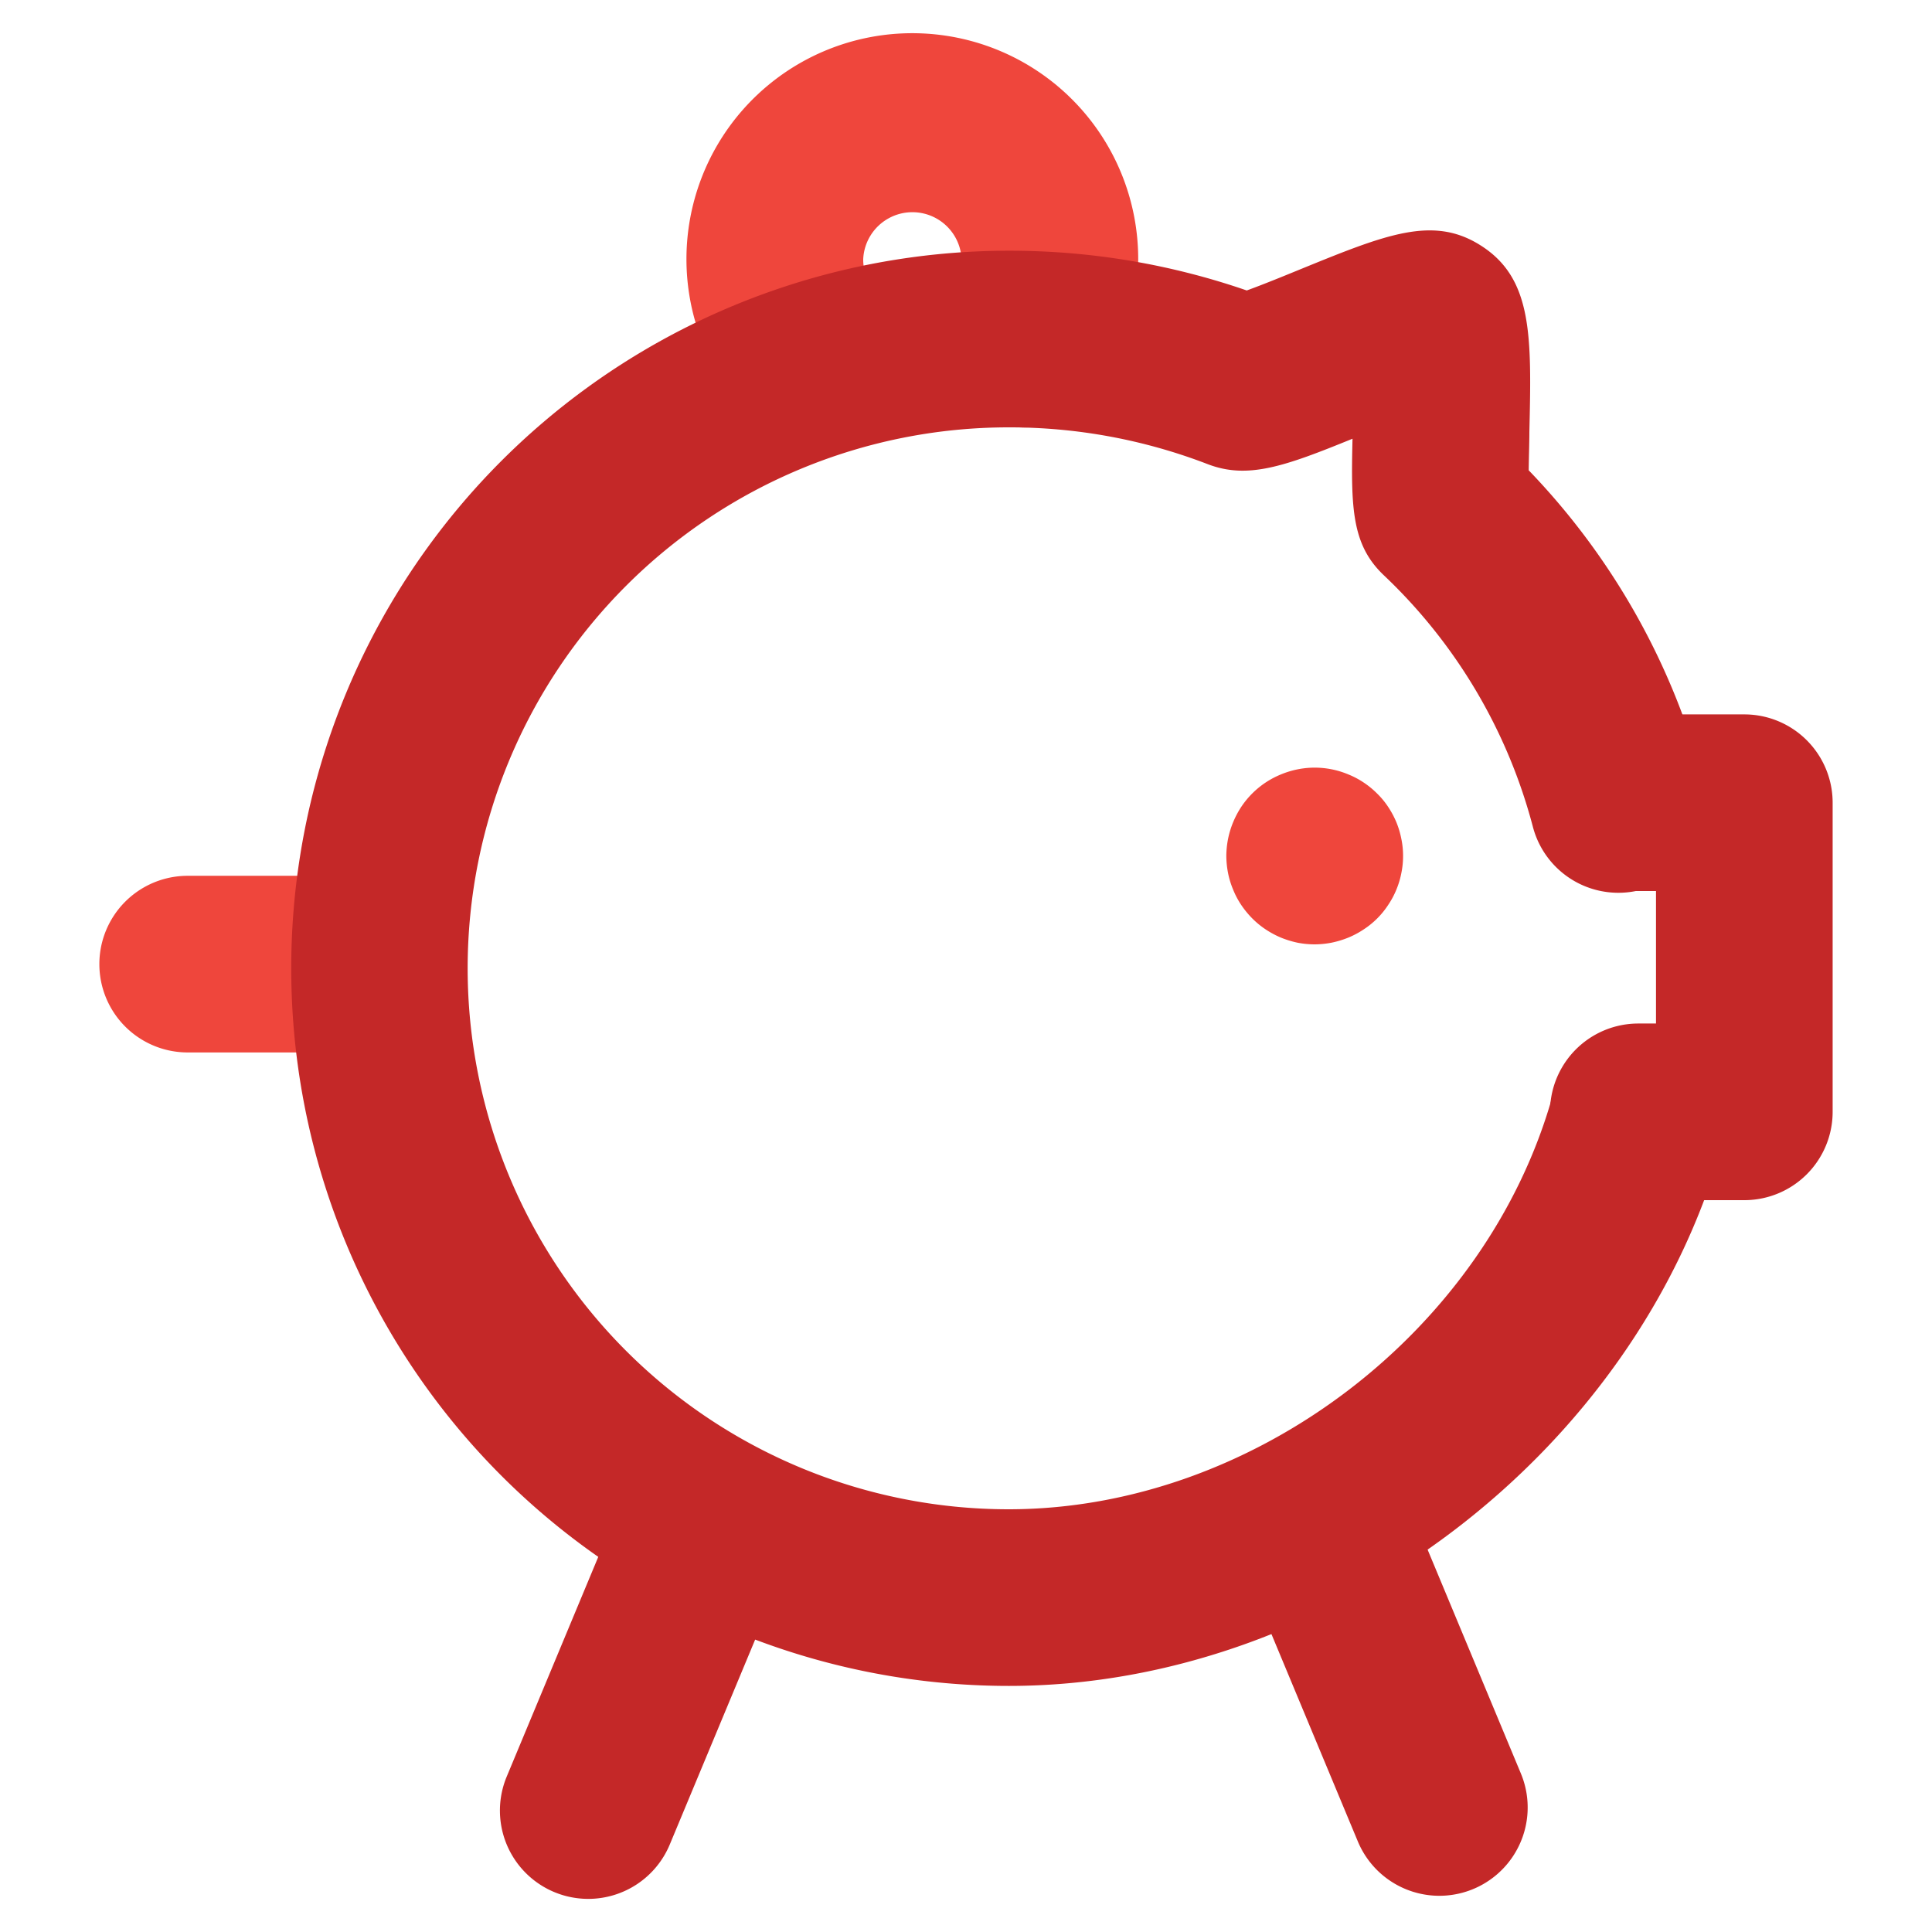
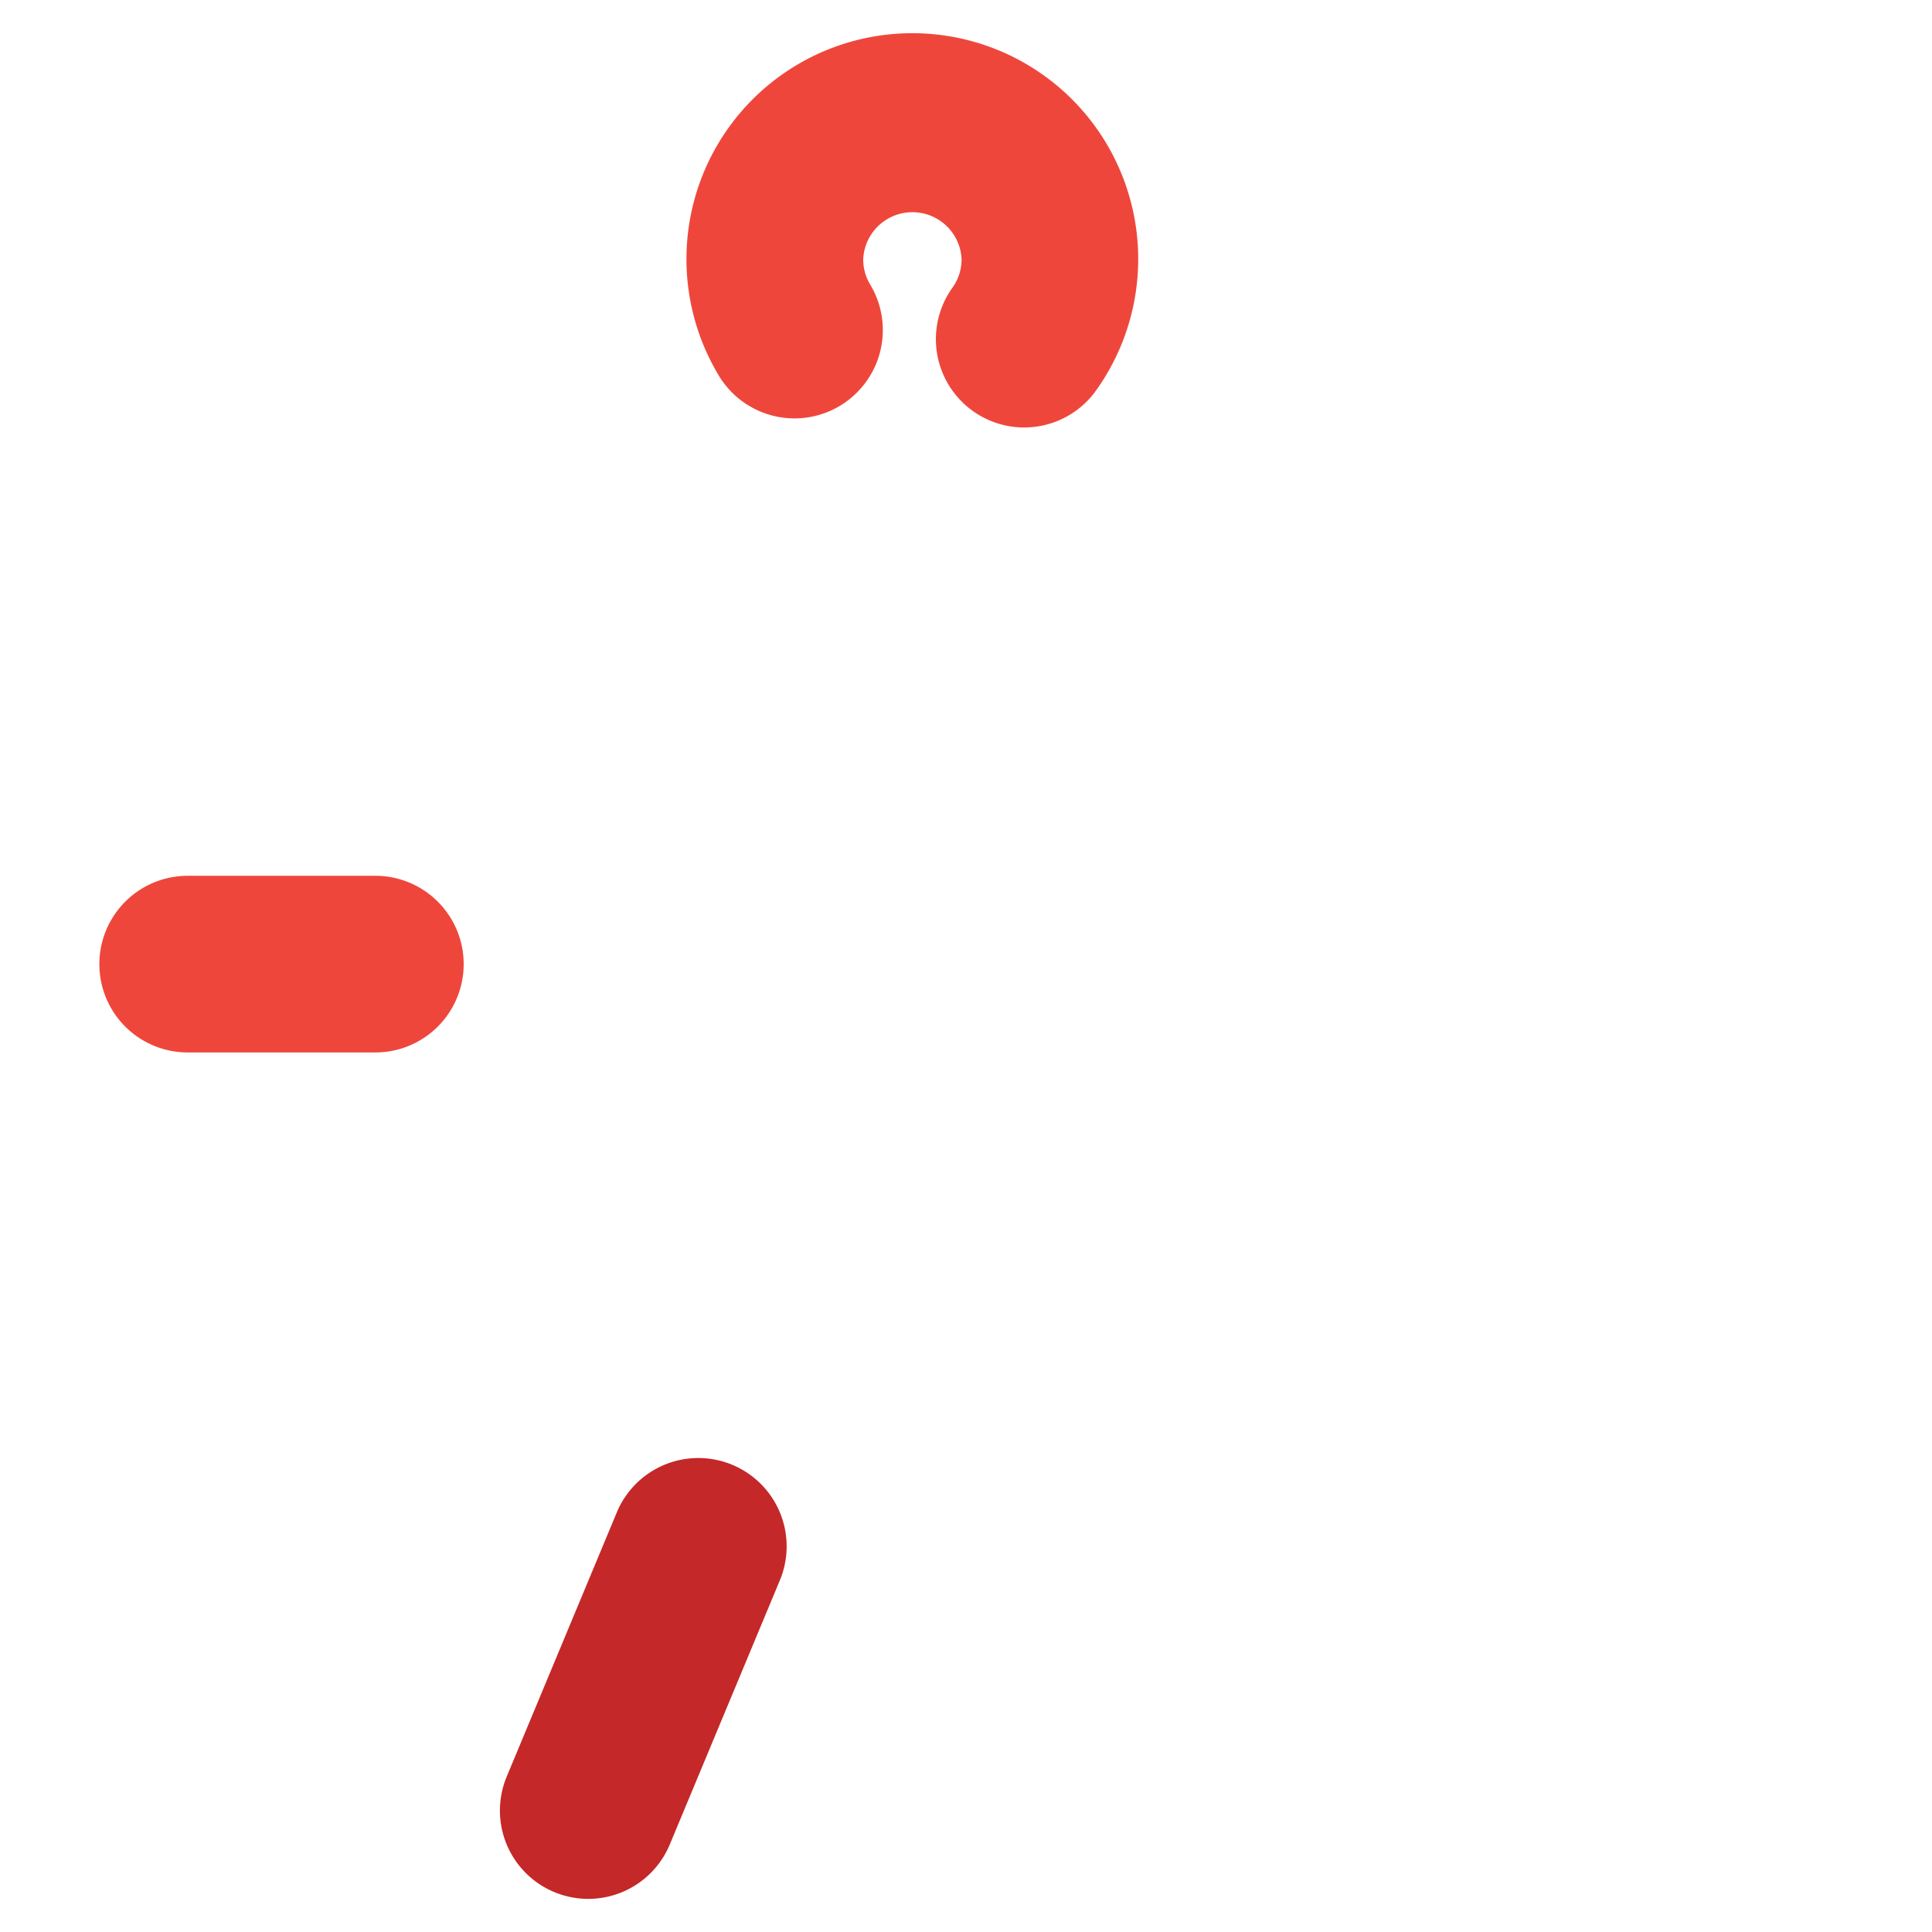
<svg xmlns="http://www.w3.org/2000/svg" id="Layer_1" data-name="Layer 1" viewBox="0 0 175 175">
  <defs>
    <style>.cls-1{fill:#c42828;}.cls-2{fill:#ef463c;}</style>
  </defs>
  <g id="Money_box" data-name="Money box">
-     <path class="cls-1" d="M130.38,171.72a8,8,0,0,1-7.39-4.93l-10-24a8,8,0,0,1,14.77-6.15l10,24a8,8,0,0,1-7.38,11.08Z" />
    <path class="cls-1" d="M53.28,172a8,8,0,0,1-7.38-11.08l10-24a8,8,0,0,1,14.77,6.15l-10,24A8,8,0,0,1,53.28,172Z" />
    <path class="cls-2" d="M92.77,38.72a8,8,0,0,1-6.5-12.66,4.4,4.4,0,0,0,.83-2.59,4.46,4.46,0,0,0-8.91,0,4.37,4.37,0,0,0,.61,2.27,8,8,0,1,1-13.75,8.18,20.46,20.46,0,1,1,34.23,1.45A8,8,0,0,1,92.77,38.72Z" />
    <path class="cls-2" d="M34,95.33h0l-17,0a8,8,0,0,1,0-16h0l17,0a8,8,0,0,1,0,16Z" />
    <g id="Piechart">
-       <path class="cls-1" d="M91.38,152.71a65,65,0,0,1,0-130,65.72,65.72,0,0,1,21.55,3.6c1.36-.49,3.35-1.3,4.81-1.9,7.82-3.19,12.12-4.95,16.47-2.12,4.63,3,4.52,8.22,4.32,16.83,0,1-.05,2.38-.06,3.48a64.22,64.22,0,0,1,15.86,28.23,8,8,0,0,1-15.48,4.07,48.25,48.25,0,0,0-13.49-22.78c-2.91-2.75-3-6.06-2.85-12.38-6.18,2.52-9.51,3.7-13.15,2.29a49.9,49.9,0,0,0-18-3.32,49,49,0,0,0,0,98c22.14,0,43.33-16.13,49.29-37.52a8,8,0,1,1,15.42,4.3C148.27,131.55,120.45,152.71,91.38,152.71Z" />
-       <path class="cls-1" d="M158,108.71h-9.6a8,8,0,0,1,0-16H150v-12h-2.6a8,8,0,0,1,0-16H158a8,8,0,0,1,8,8v28A8,8,0,0,1,158,108.71Z" />
-     </g>
-     <path class="cls-2" d="M119.09,85.54a8.24,8.24,0,0,1-1.56-.15,8.94,8.94,0,0,1-1.5-.46,8.34,8.34,0,0,1-1.38-.74,7.77,7.77,0,0,1-1.22-1,8.38,8.38,0,0,1-1-1.22,7.57,7.57,0,0,1-.73-1.38,7.78,7.78,0,0,1-.46-1.49,8.36,8.36,0,0,1-.16-1.57,8.26,8.26,0,0,1,.16-1.56,8.11,8.11,0,0,1,.46-1.5,8.29,8.29,0,0,1,.73-1.38,7.93,7.93,0,0,1,2.21-2.21,7.91,7.91,0,0,1,1.38-.73,8.11,8.11,0,0,1,1.5-.46,7.87,7.87,0,0,1,4.62.46,7.57,7.57,0,0,1,1.38.73,7.83,7.83,0,0,1,1.22,1,7.26,7.26,0,0,1,1,1.21,8.34,8.34,0,0,1,.74,1.38,8.07,8.07,0,0,1,.45,1.5,7.51,7.51,0,0,1,.16,1.56,7.61,7.61,0,0,1-.16,1.57,7.75,7.75,0,0,1-.45,1.49,7.61,7.61,0,0,1-.74,1.38,7.59,7.59,0,0,1-2.21,2.21,8,8,0,0,1-1.38.74,8.67,8.67,0,0,1-1.5.46A8.17,8.17,0,0,1,119.09,85.54Z" />
+       </g>
  </g>
</svg>